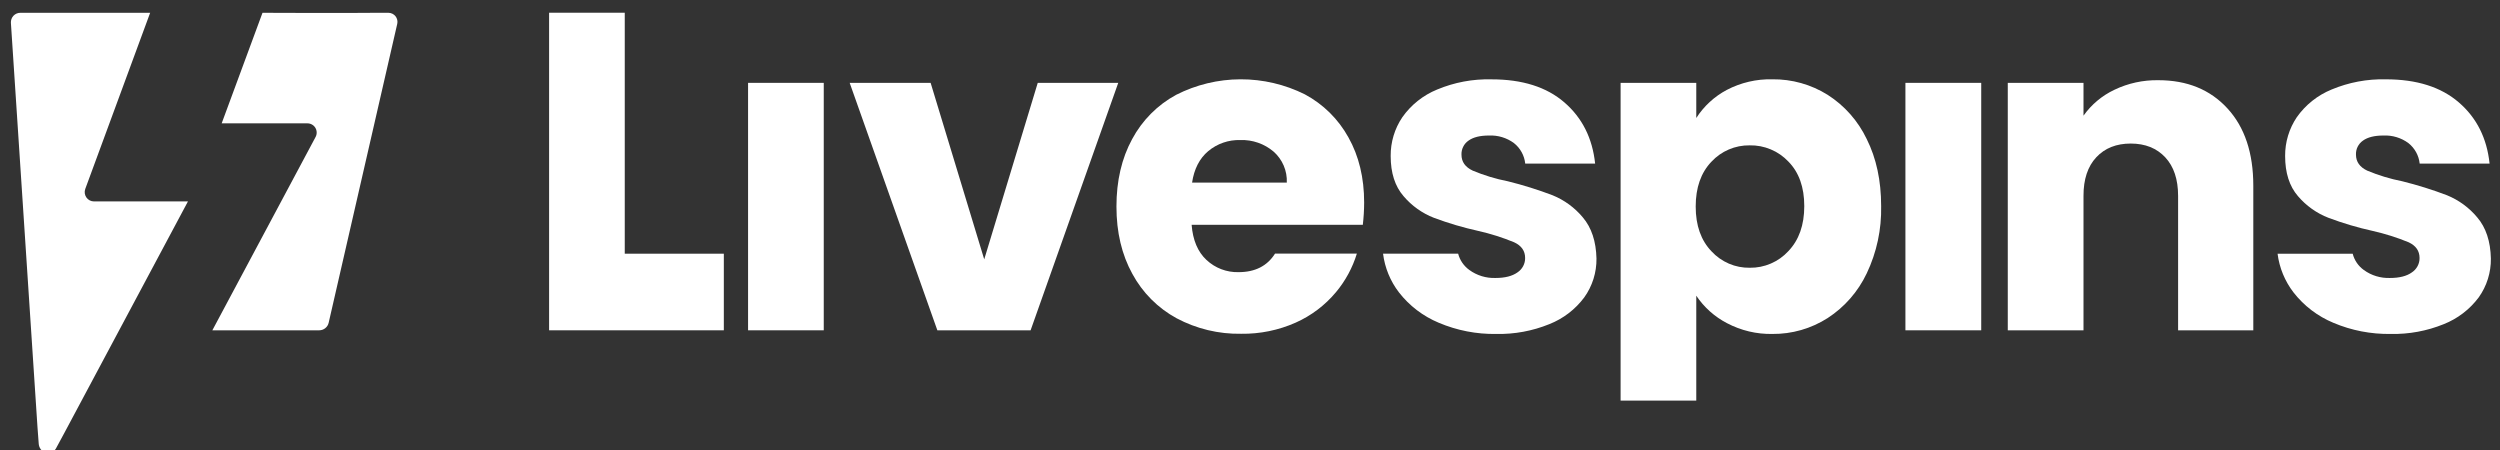
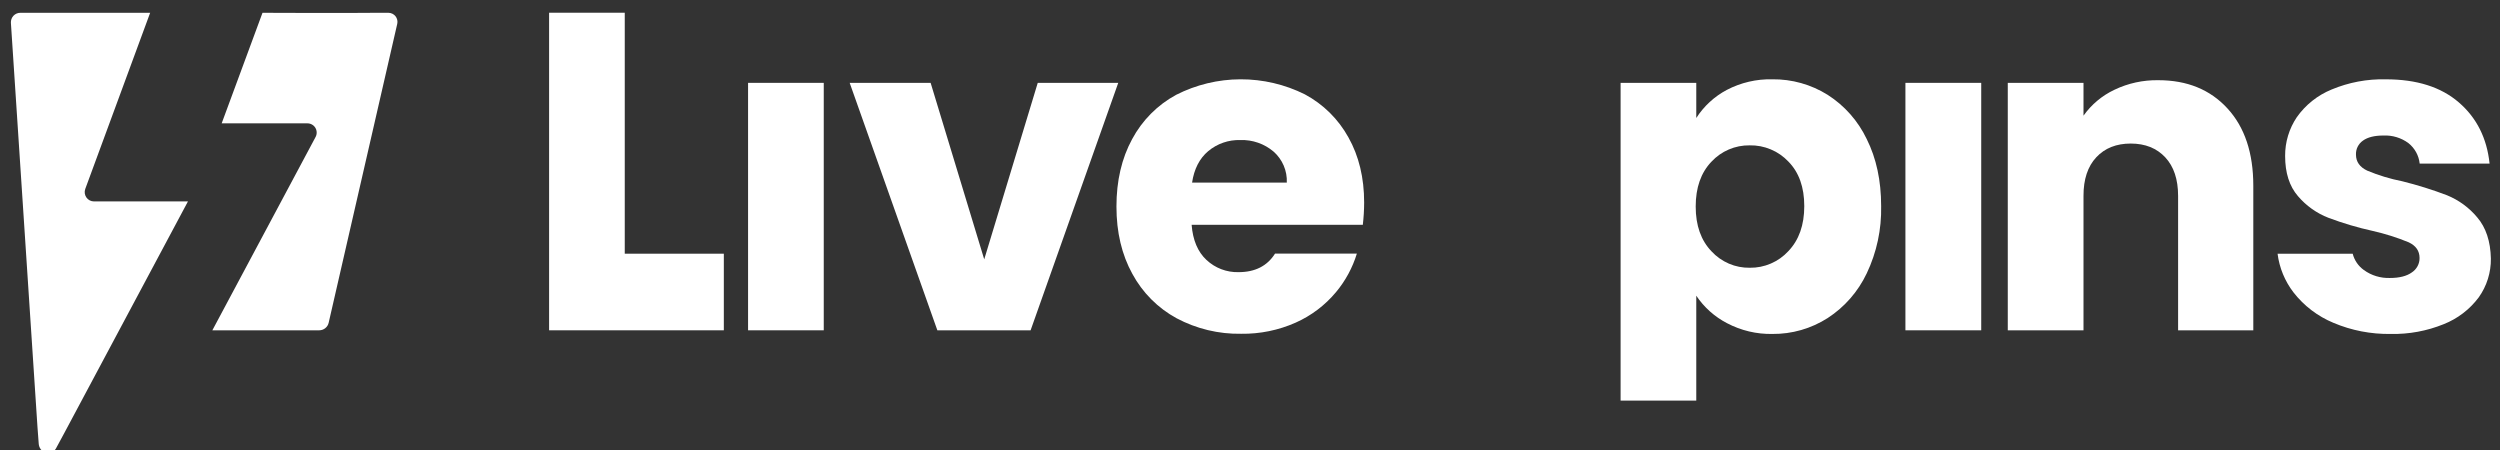
<svg xmlns="http://www.w3.org/2000/svg" width="100" height="18" viewBox="0 0 100 18" fill="none">
  <rect x="0" y="0" width="100" height="18" fill="#333333" stroke="none" />
  <g clip-path="url(#clip0_4016_15739)">
    <g clip-path="url(#clip1_4016_15739)">
      <path d="M24.99 10.148H28.953V13.212H21.964V0.509H24.99V10.148Z" fill="white" />
      <path d="M32.95 3.314V13.212H29.923V3.314H32.95Z" fill="white" />
      <path d="M39.369 10.374L41.51 3.314H44.73L41.224 13.212H37.494L33.987 3.314H37.225L39.369 10.374Z" fill="white" />
      <path d="M69.071 3.597C69.633 3.303 70.26 3.157 70.894 3.172C71.675 3.163 72.443 3.378 73.106 3.793C73.783 4.225 74.325 4.84 74.671 5.566C75.054 6.334 75.246 7.227 75.246 8.244C75.265 9.173 75.069 10.093 74.671 10.931C74.325 11.663 73.783 12.283 73.106 12.723C72.445 13.145 71.677 13.366 70.894 13.358C70.263 13.37 69.639 13.221 69.08 12.927C68.585 12.67 68.161 12.292 67.851 11.828V16.025H64.824V3.314H67.851V4.72C68.155 4.247 68.575 3.86 69.071 3.597ZM71.535 6.462C71.336 6.252 71.096 6.086 70.829 5.975C70.563 5.863 70.276 5.808 69.987 5.814C69.7 5.81 69.416 5.866 69.152 5.979C68.888 6.092 68.651 6.259 68.456 6.47C68.037 6.909 67.828 7.506 67.828 8.262C67.828 9.018 68.039 9.615 68.461 10.054C68.655 10.265 68.893 10.432 69.157 10.546C69.42 10.659 69.705 10.715 69.992 10.71C70.281 10.714 70.568 10.657 70.834 10.542C71.1 10.428 71.339 10.259 71.535 10.045C71.959 9.601 72.171 9.001 72.171 8.244C72.171 7.488 71.959 6.894 71.535 6.462Z" fill="white" />
      <path d="M79.249 3.314V13.212H76.217V3.314H79.249Z" fill="white" />
      <path d="M89.097 4.336C89.788 5.087 90.133 6.119 90.132 7.432V13.214H87.124V7.837C87.124 7.176 86.953 6.661 86.611 6.294C86.268 5.927 85.809 5.743 85.231 5.742C84.653 5.742 84.193 5.925 83.851 6.292C83.509 6.658 83.338 7.173 83.34 7.837V13.212H80.311V3.314H83.34V4.627C83.657 4.18 84.084 3.823 84.579 3.59C85.126 3.328 85.726 3.198 86.332 3.208C87.486 3.208 88.407 3.584 89.097 4.336Z" fill="white" />
      <path d="M99.091 8.697C98.766 8.306 98.35 8.002 97.879 7.81C97.296 7.588 96.699 7.402 96.092 7.251C95.612 7.157 95.142 7.015 94.69 6.826C94.39 6.684 94.24 6.472 94.239 6.187C94.234 6.077 94.257 5.968 94.306 5.87C94.355 5.772 94.428 5.687 94.518 5.625C94.706 5.489 94.979 5.421 95.336 5.421C95.694 5.404 96.047 5.511 96.335 5.723C96.462 5.823 96.566 5.947 96.644 6.088C96.722 6.228 96.77 6.383 96.787 6.543H99.583C99.477 5.528 99.067 4.712 98.353 4.096C97.639 3.479 96.665 3.172 95.431 3.173C94.688 3.155 93.949 3.294 93.263 3.581C92.704 3.81 92.222 4.193 91.873 4.687C91.564 5.146 91.401 5.687 91.405 6.24C91.405 6.914 91.576 7.449 91.918 7.845C92.248 8.232 92.667 8.53 93.14 8.713C93.718 8.93 94.309 9.105 94.912 9.238C95.401 9.349 95.881 9.5 96.345 9.691C96.636 9.827 96.782 10.036 96.782 10.32C96.784 10.435 96.756 10.548 96.701 10.649C96.647 10.75 96.568 10.835 96.472 10.898C96.267 11.045 95.975 11.119 95.597 11.119C95.223 11.132 94.856 11.02 94.553 10.8C94.333 10.643 94.175 10.412 94.108 10.149H91.103C91.174 10.712 91.394 11.246 91.74 11.696C92.157 12.232 92.705 12.65 93.332 12.911C94.059 13.219 94.842 13.371 95.632 13.358C96.356 13.373 97.075 13.24 97.746 12.968C98.304 12.748 98.79 12.376 99.149 11.895C99.472 11.443 99.642 10.899 99.635 10.342C99.62 9.654 99.439 9.106 99.091 8.697Z" fill="white" />
-       <path d="M63.314 8.697C62.989 8.306 62.572 8.001 62.102 7.81C61.517 7.588 60.92 7.401 60.313 7.251C59.833 7.158 59.363 7.015 58.911 6.826C58.609 6.684 58.459 6.474 58.459 6.187C58.455 6.077 58.478 5.968 58.528 5.87C58.576 5.771 58.65 5.687 58.74 5.625C58.928 5.489 59.201 5.421 59.558 5.421C59.916 5.404 60.269 5.511 60.557 5.723C60.684 5.823 60.789 5.947 60.866 6.088C60.944 6.228 60.992 6.383 61.009 6.543H63.805C63.698 5.528 63.288 4.712 62.575 4.096C61.862 3.479 60.888 3.172 59.653 3.174C58.91 3.155 58.172 3.294 57.486 3.581C56.926 3.809 56.444 4.193 56.095 4.687C55.785 5.145 55.622 5.687 55.627 6.24C55.627 6.914 55.798 7.449 56.141 7.845C56.469 8.232 56.888 8.531 57.361 8.714C57.938 8.929 58.529 9.104 59.13 9.237C59.62 9.347 60.099 9.499 60.563 9.69C60.858 9.826 61.005 10.035 61.005 10.319C61.007 10.434 60.979 10.547 60.925 10.648C60.871 10.749 60.792 10.835 60.696 10.898C60.489 11.045 60.197 11.119 59.819 11.119C59.446 11.132 59.078 11.02 58.775 10.8C58.554 10.642 58.395 10.411 58.326 10.148H55.322C55.393 10.711 55.612 11.245 55.957 11.694C56.374 12.231 56.923 12.649 57.55 12.91C58.279 13.219 59.064 13.372 59.855 13.358C60.579 13.373 61.297 13.24 61.968 12.968C62.527 12.748 63.012 12.377 63.371 11.895C63.695 11.443 63.866 10.899 63.859 10.342C63.843 9.654 63.661 9.106 63.314 8.697Z" fill="white" />
      <path d="M54.566 8.103C54.566 7.109 54.356 6.24 53.937 5.495C53.534 4.765 52.929 4.168 52.194 3.774C51.394 3.375 50.512 3.169 49.618 3.172C48.724 3.175 47.843 3.388 47.046 3.793C46.298 4.198 45.687 4.815 45.285 5.566C44.867 6.334 44.658 7.233 44.658 8.261C44.658 9.289 44.87 10.187 45.295 10.956C45.7 11.706 46.315 12.323 47.063 12.73C47.858 13.153 48.747 13.367 49.647 13.351C50.395 13.362 51.138 13.21 51.823 12.907C52.449 12.629 53.003 12.21 53.442 11.683C53.819 11.231 54.102 10.708 54.274 10.145H51.001C50.69 10.639 50.204 10.886 49.544 10.886C49.068 10.899 48.606 10.723 48.258 10.397C47.91 10.072 47.712 9.603 47.665 8.991H54.513C54.547 8.696 54.565 8.399 54.566 8.103ZM47.683 7.305C47.765 6.758 47.981 6.338 48.329 6.045C48.689 5.745 49.147 5.587 49.615 5.602C50.099 5.585 50.572 5.75 50.942 6.063C51.117 6.217 51.256 6.408 51.348 6.623C51.44 6.838 51.483 7.071 51.472 7.305H47.683Z" fill="white" />
      <path d="M1.548 17.739C1.552 17.824 1.581 17.906 1.631 17.974C1.662 18.015 1.702 18.05 1.748 18.074C1.794 18.099 1.845 18.113 1.897 18.116C1.969 18.123 2.04 18.108 2.103 18.073C2.166 18.039 2.216 17.985 2.248 17.921L2.572 17.321L7.518 8.057H3.762C3.702 8.057 3.642 8.043 3.589 8.016C3.536 7.988 3.49 7.948 3.455 7.898C3.421 7.849 3.399 7.792 3.391 7.733C3.383 7.673 3.39 7.612 3.411 7.556L6.006 0.512H0.818C0.767 0.511 0.715 0.521 0.667 0.541C0.619 0.561 0.576 0.591 0.54 0.628C0.504 0.666 0.477 0.71 0.459 0.759C0.441 0.808 0.433 0.86 0.436 0.912L1.499 17.082L1.548 17.739Z" fill="white" />
      <path d="M12.624 5.478L8.494 13.212H12.769C12.857 13.212 12.942 13.182 13.011 13.127C13.08 13.072 13.128 12.995 13.147 12.909C13.513 11.322 15.221 3.887 15.889 0.957C15.902 0.904 15.902 0.849 15.89 0.796C15.878 0.743 15.855 0.693 15.821 0.65C15.787 0.608 15.745 0.573 15.696 0.549C15.647 0.525 15.593 0.513 15.539 0.512H15.042C13.971 0.527 10.5 0.512 10.5 0.512L8.867 4.934H12.298C12.361 4.934 12.424 4.95 12.48 4.982C12.536 5.013 12.582 5.058 12.615 5.113C12.648 5.168 12.666 5.231 12.667 5.295C12.669 5.358 12.654 5.422 12.624 5.478Z" fill="white" />
    </g>
  </g>
  <defs>
    <clipPath id="clip0_4016_15739">
      <rect width="100" height="18" fill="white" />
    </clipPath>
    <clipPath id="clip1_4016_15739">
      <rect width="100" height="18.4" fill="white" />
    </clipPath>
  </defs>
</svg>